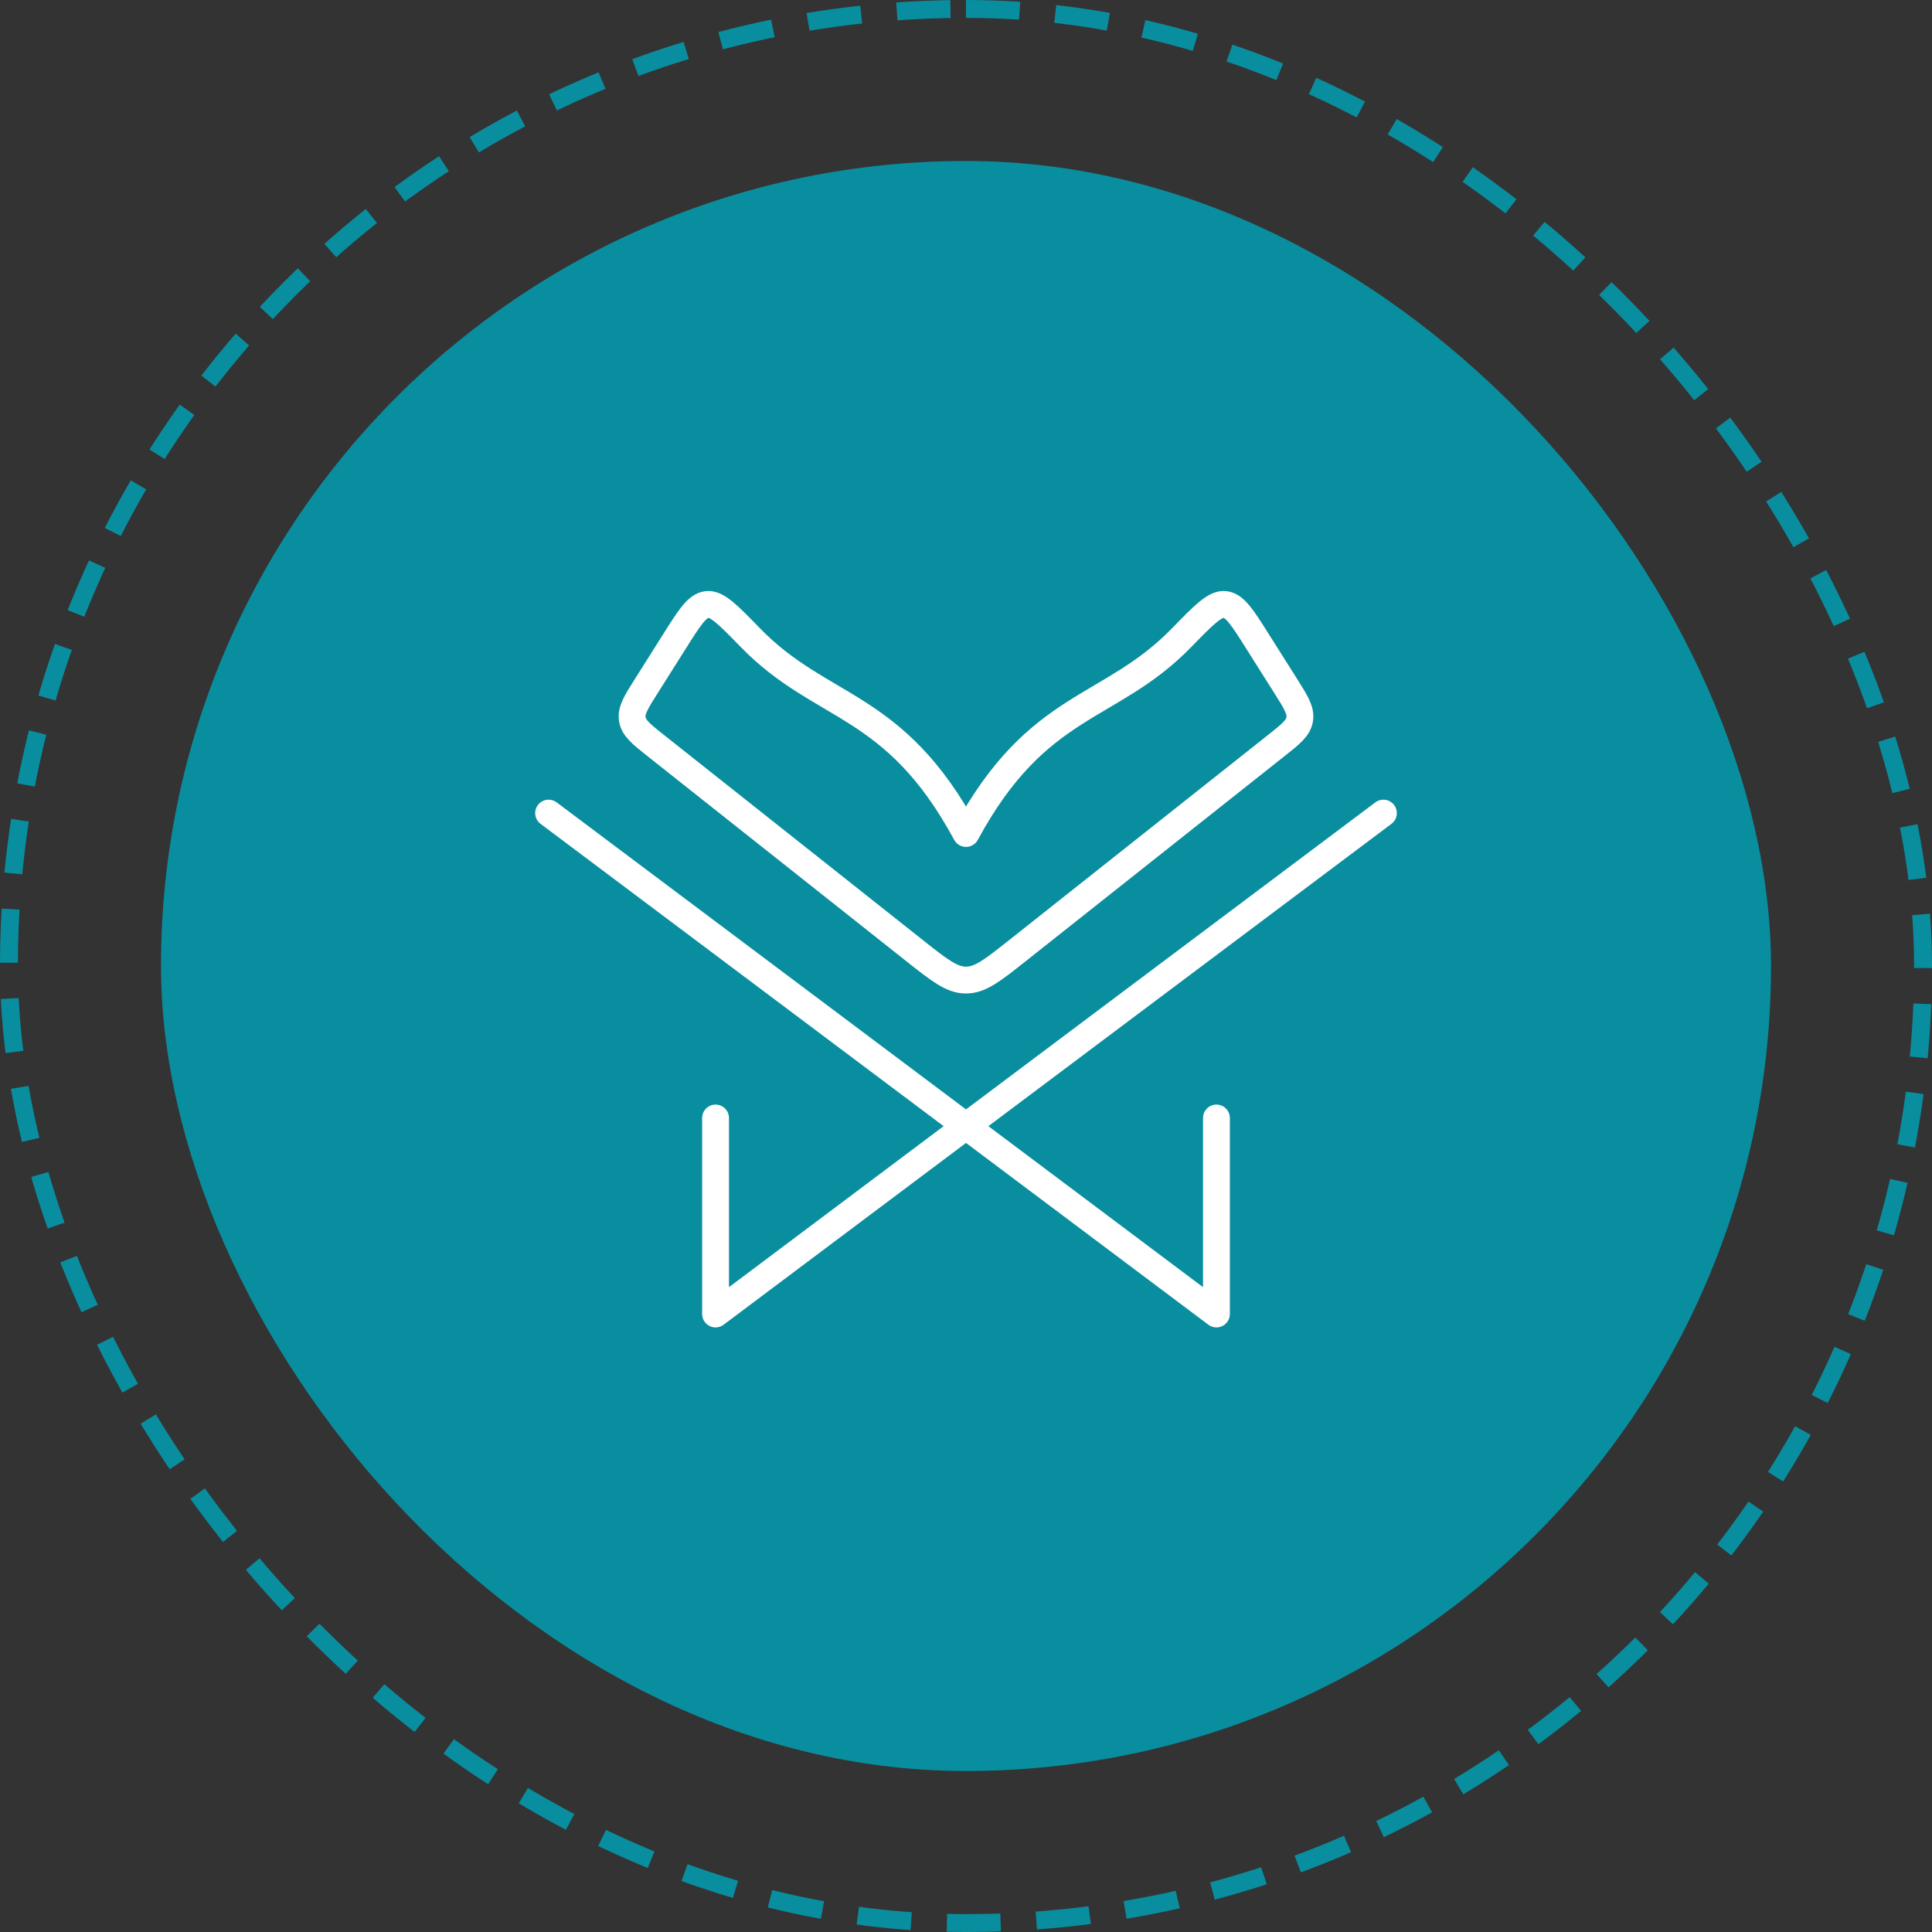
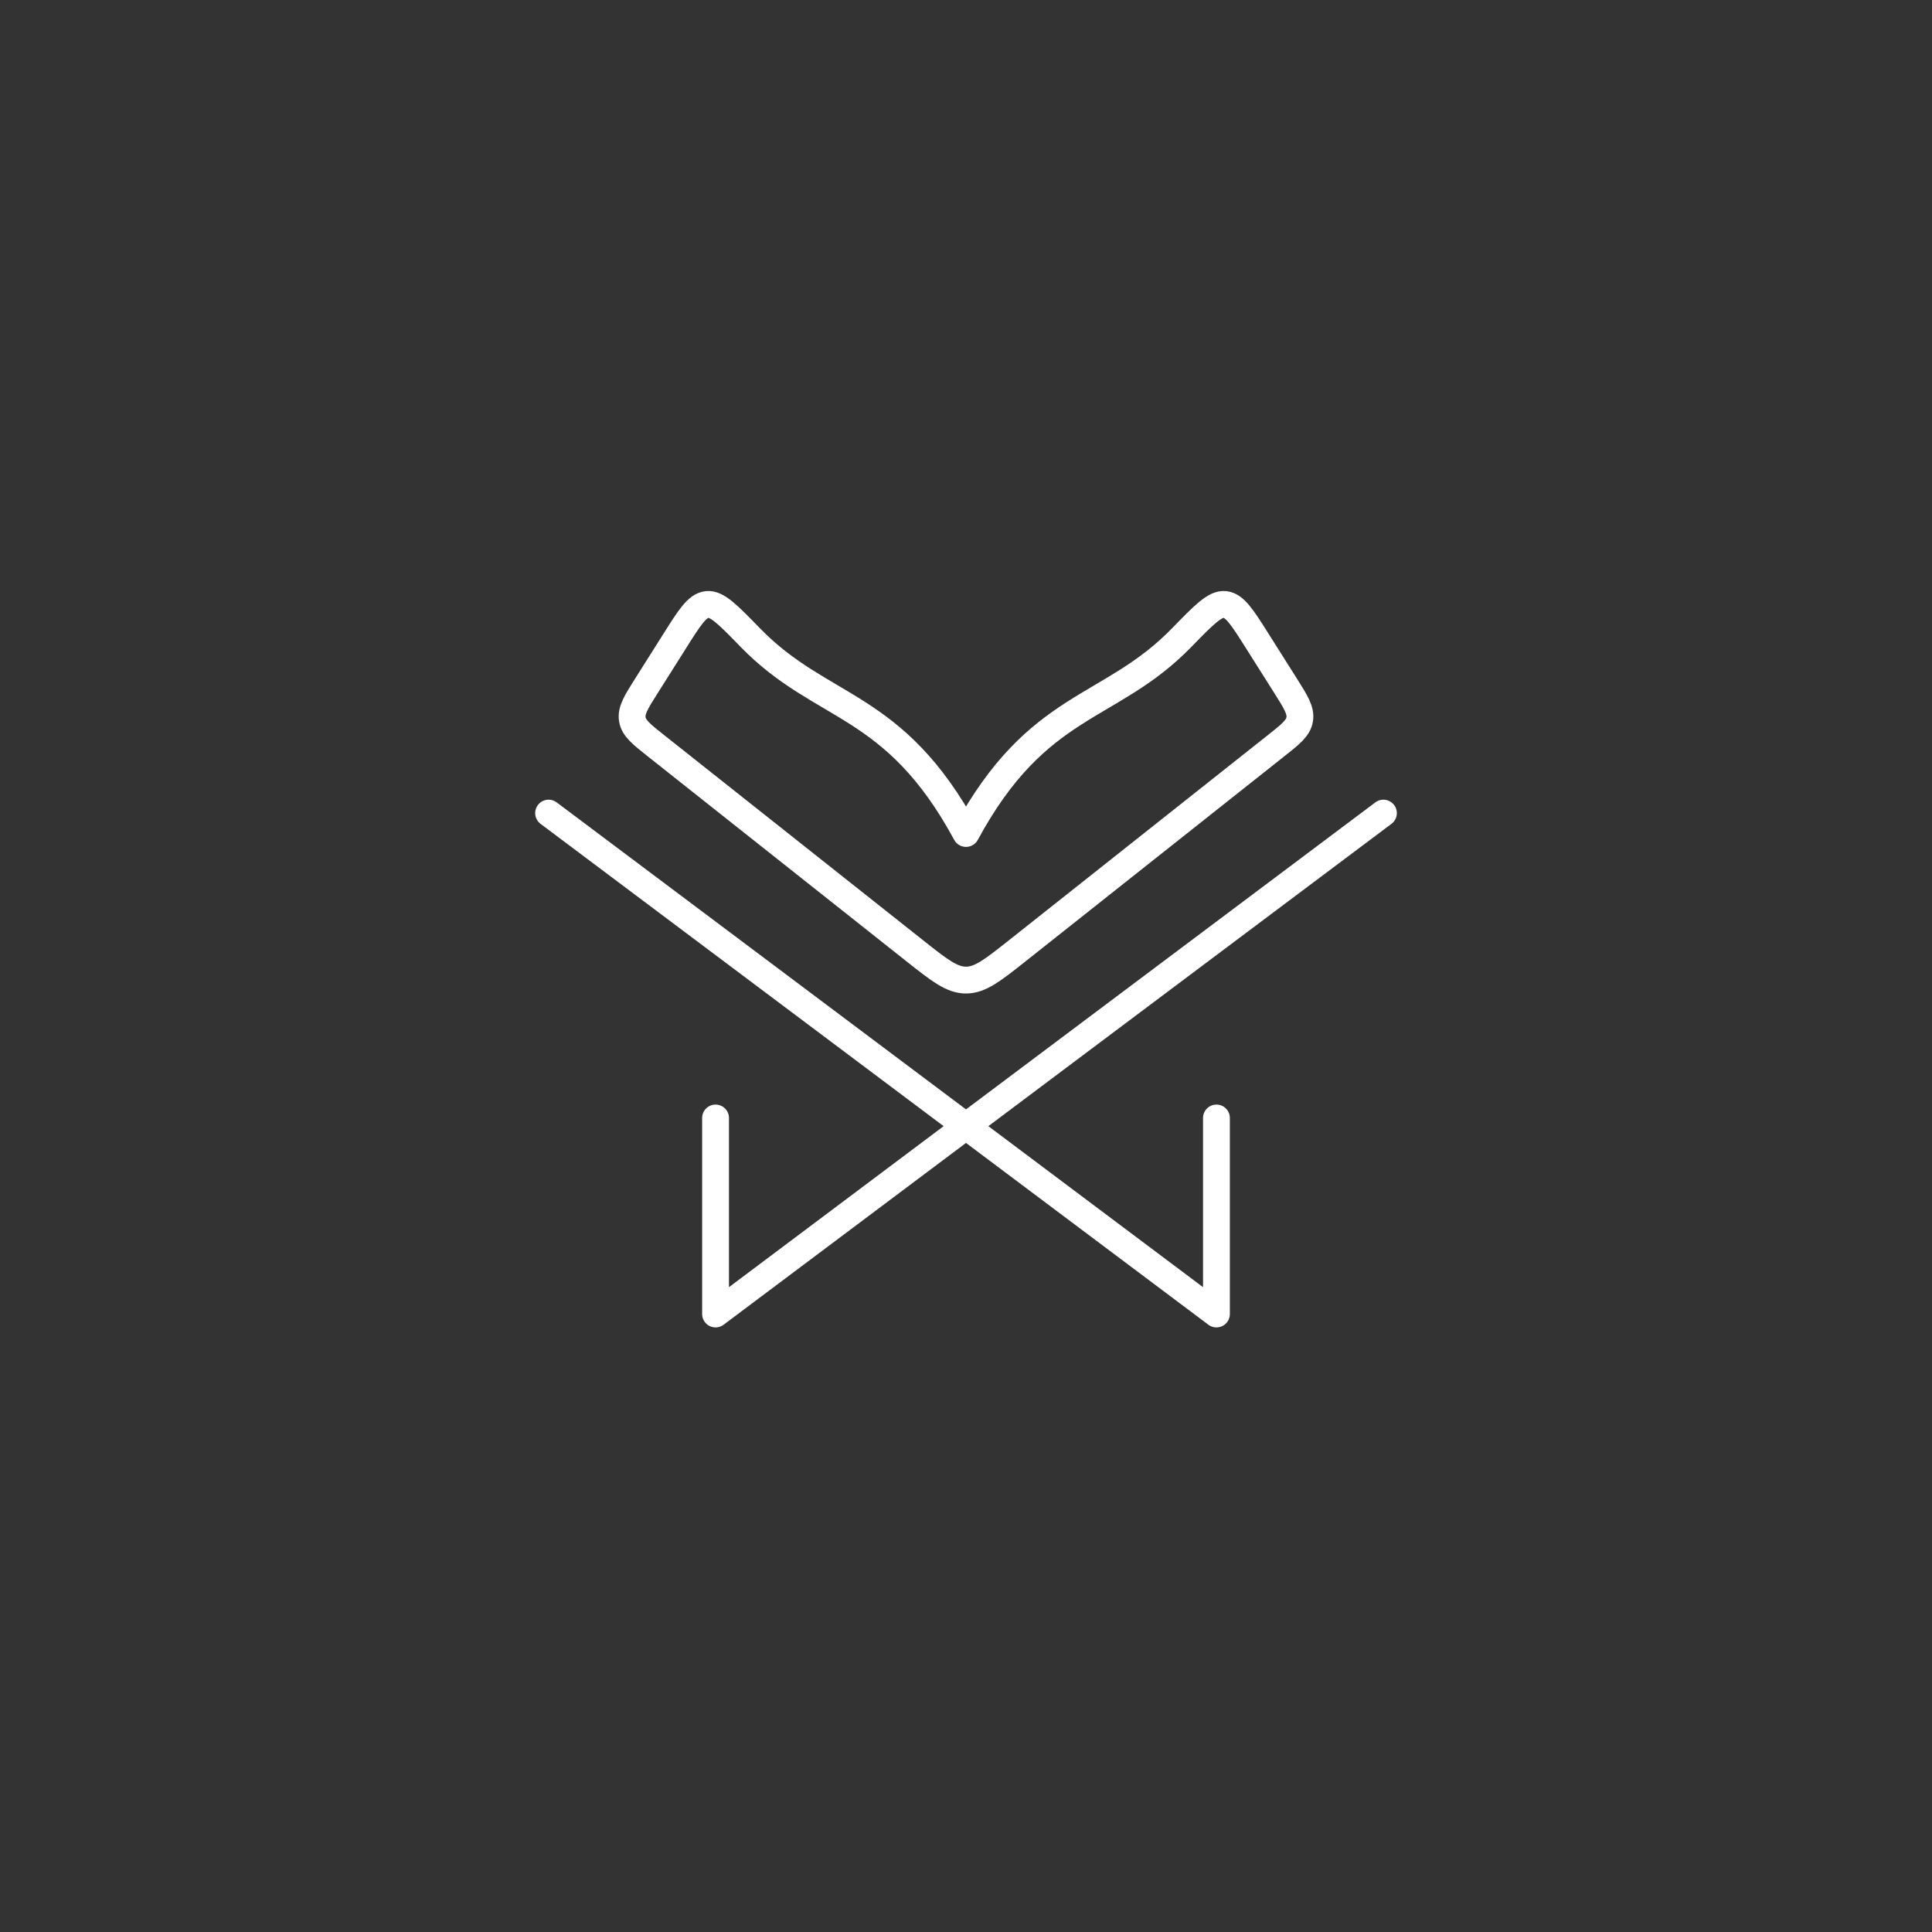
<svg xmlns="http://www.w3.org/2000/svg" width="108" height="108" viewBox="0 0 108 108" fill="none">
  <rect x="0" y="0" width="108" height="108" fill="#333333" stroke="none" />
-   <rect x="9" y="9" width="90" height="90" rx="45" fill="#098E9F" />
  <path d="M77.334 45.453L40 73.453V62.496M30.667 45.453L68 73.453V62.496M71.846 38.306L70.308 35.873C69.459 34.526 69.034 33.852 68.476 33.791C67.921 33.728 67.298 34.368 66.054 35.646C62.036 39.776 58.018 39.165 54 46.592C49.982 39.165 45.964 39.776 41.946 35.646C40.703 34.368 40.08 33.728 39.524 33.791C38.967 33.852 38.542 34.526 37.693 35.873L36.157 38.306C35.562 39.244 35.266 39.716 35.348 40.21C35.427 40.705 35.854 41.043 36.71 41.72L51.135 53.149C52.514 54.241 53.205 54.787 54 54.787C54.796 54.787 55.487 54.241 56.866 53.149L71.29 41.72C72.147 41.043 72.574 40.705 72.653 40.21C72.735 39.716 72.438 39.244 71.846 38.306Z" stroke="white" stroke-width="1.5" stroke-linecap="round" stroke-linejoin="round" />
-   <rect x="0.5" y="0.5" width="107" height="107" rx="53.5" stroke="#098E9F" stroke-dasharray="3 2" />
</svg>